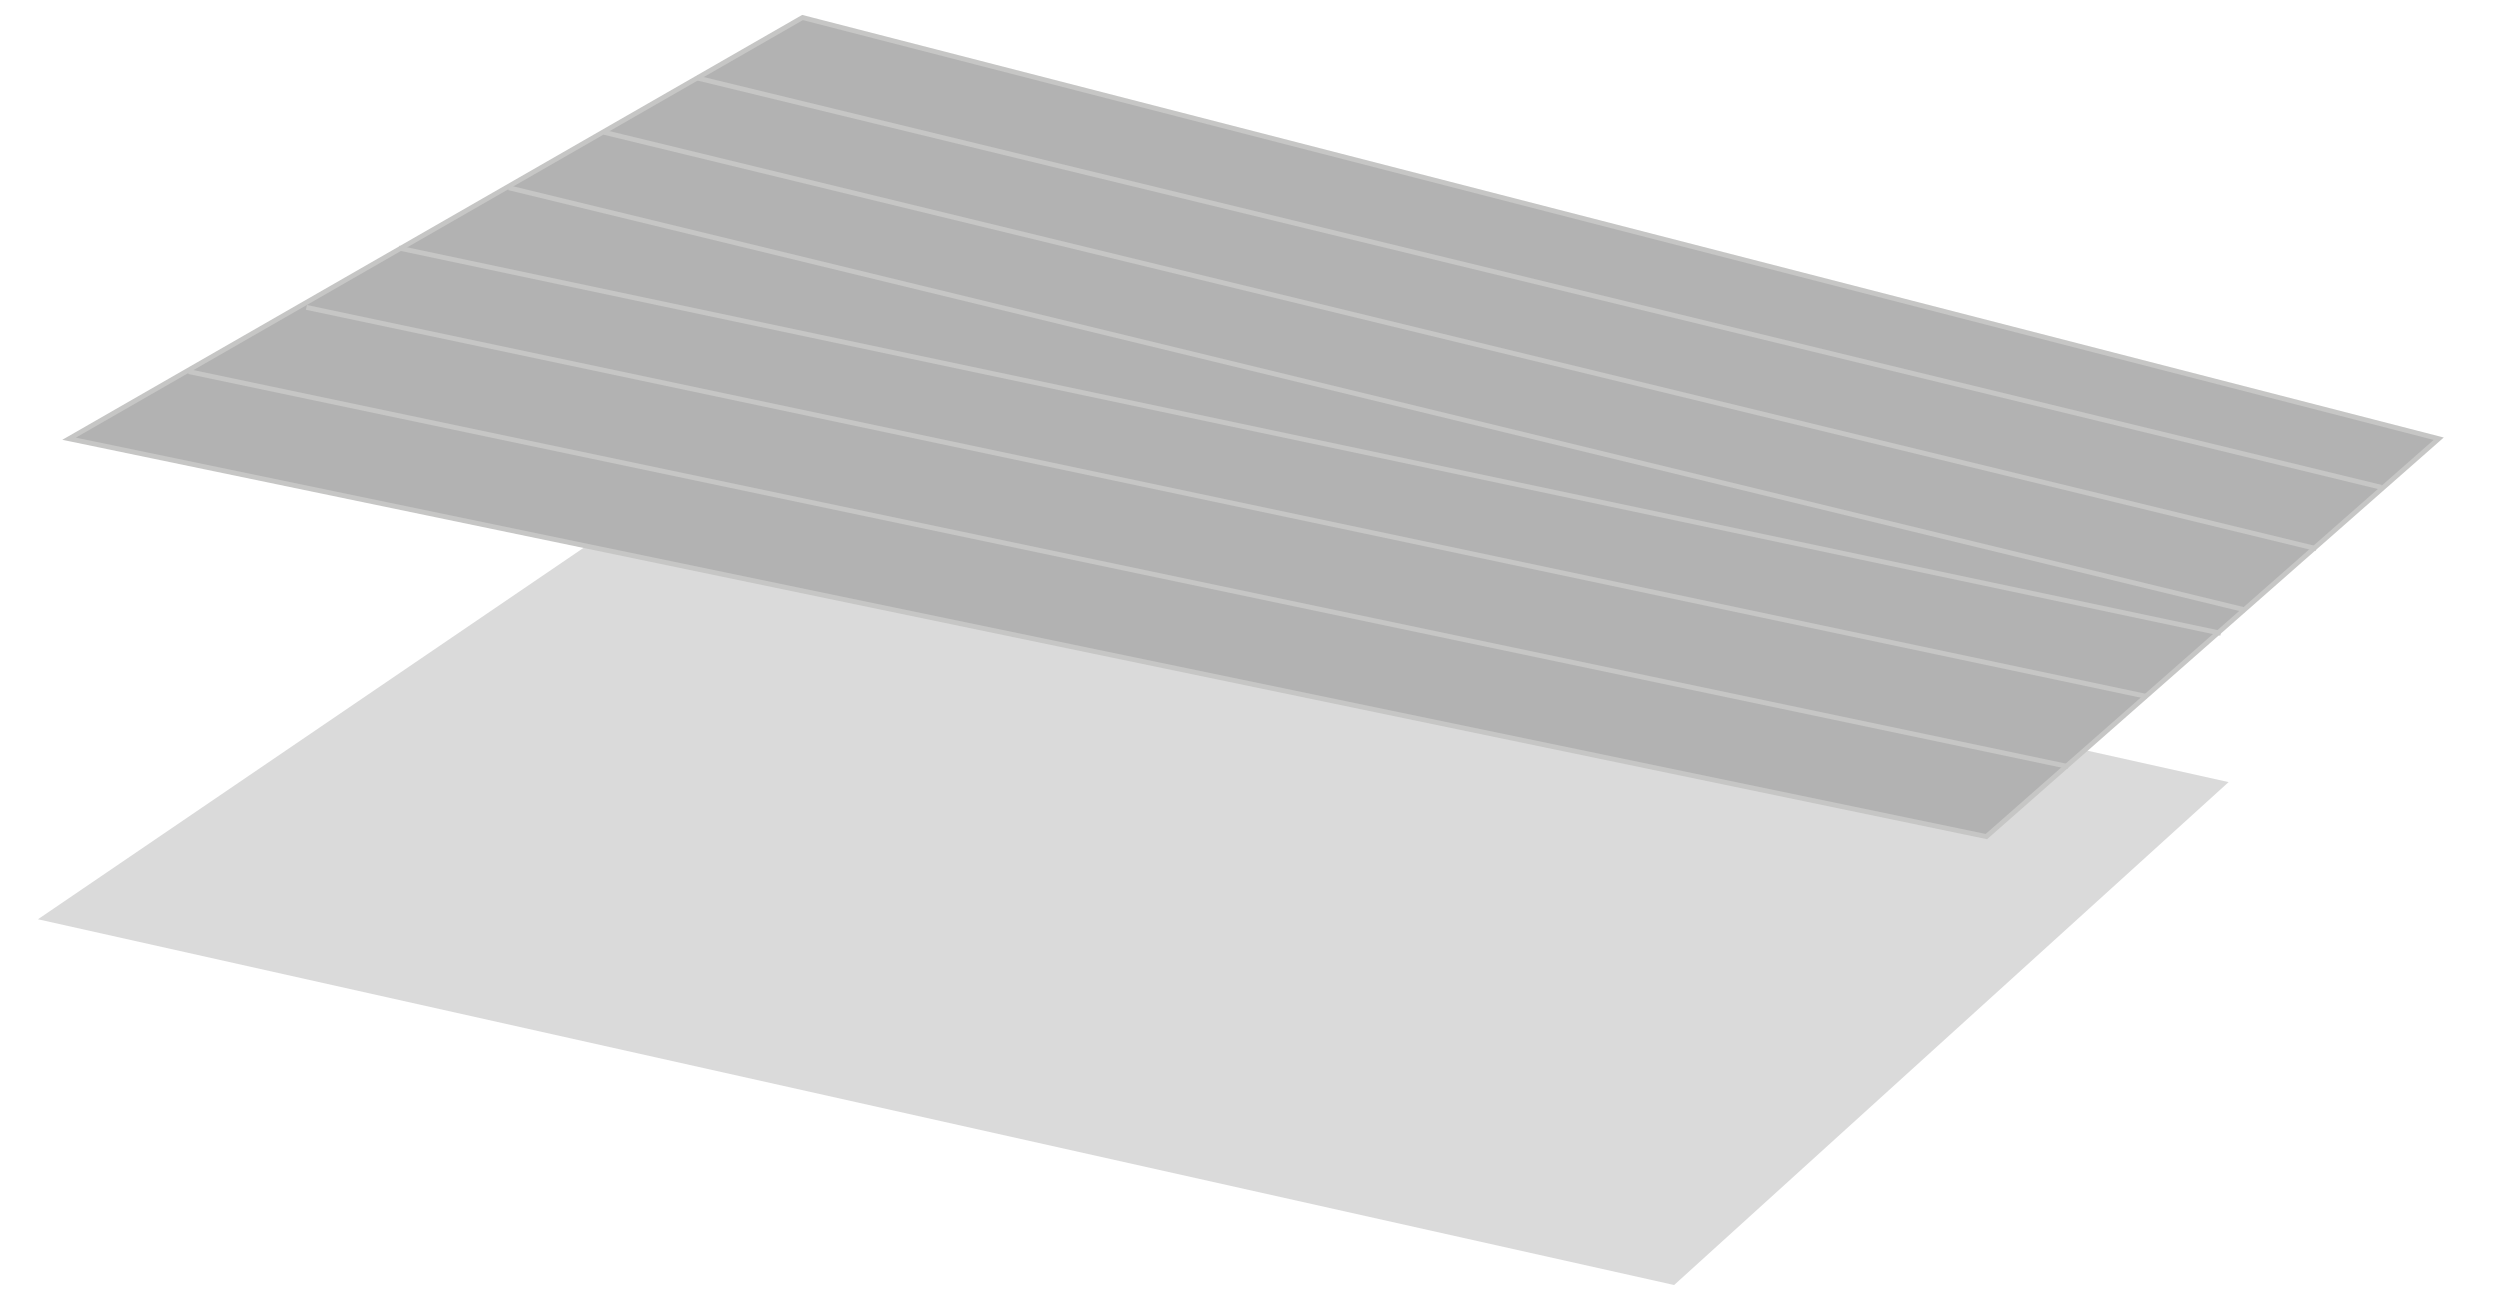
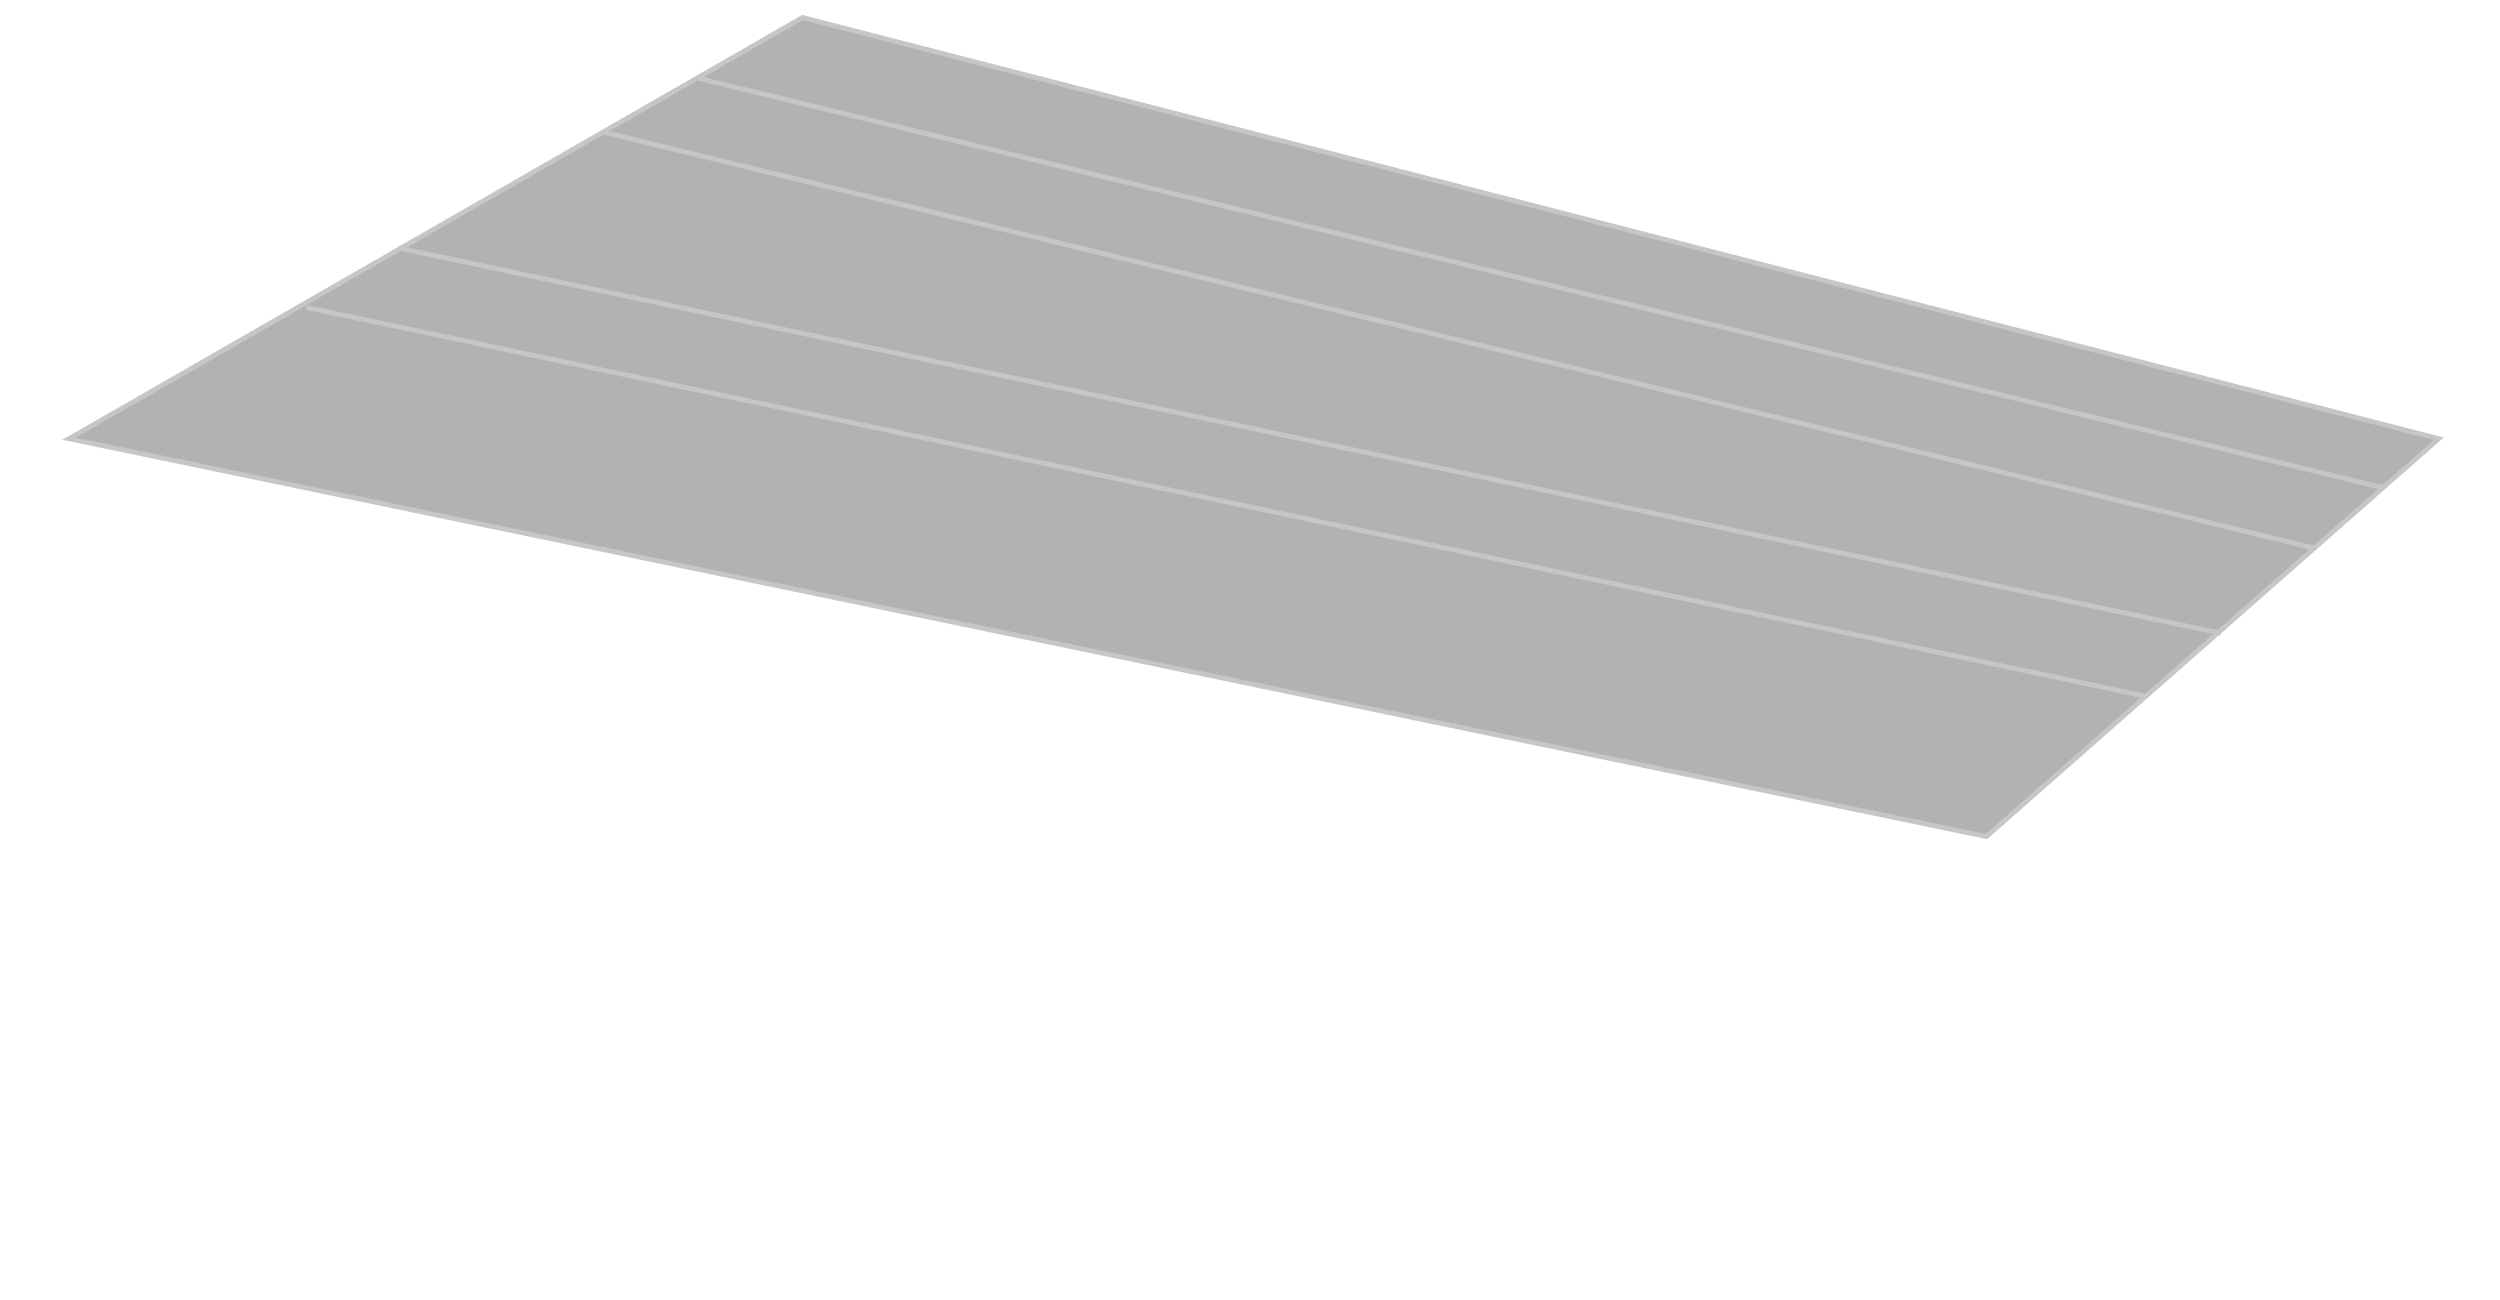
<svg xmlns="http://www.w3.org/2000/svg" version="1.1" id="Ebene_1" x="0px" y="0px" viewBox="0 0 257 133.6" style="enable-background:new 0 0 257 133.6;" xml:space="preserve">
  <style type="text/css">
	.st0{fill:#DADADA;}
	.st1{fill:#B2B2B2;stroke:#C6C6C5;stroke-width:0.5;stroke-miterlimit:10;}
	.st2{fill:none;stroke:#C6C6C5;stroke-width:0.5;stroke-miterlimit:10;}
</style>
-   <polygon class="st0" points="229.1,80.4 172.1,132.1 3.9,94.5 75,46.1 " />
  <g>
    <polygon class="st1" points="204.2,86 7.1,45.1 82.5,1.8 250.7,45.1  " />
-     <line class="st2" x1="19.4" y1="38.2" x2="212.6" y2="78.8" />
    <line class="st2" x1="31.5" y1="31.6" x2="220.7" y2="71.6" />
    <line class="st2" x1="41" y1="25.5" x2="228.3" y2="65.1" />
-     <line class="st2" x1="52.3" y1="19.3" x2="230.8" y2="62.7" />
    <line class="st2" x1="238.1" y1="56.4" x2="62.1" y2="13.6" />
    <line class="st2" x1="71.6" y1="8" x2="244.8" y2="50.1" />
  </g>
</svg>